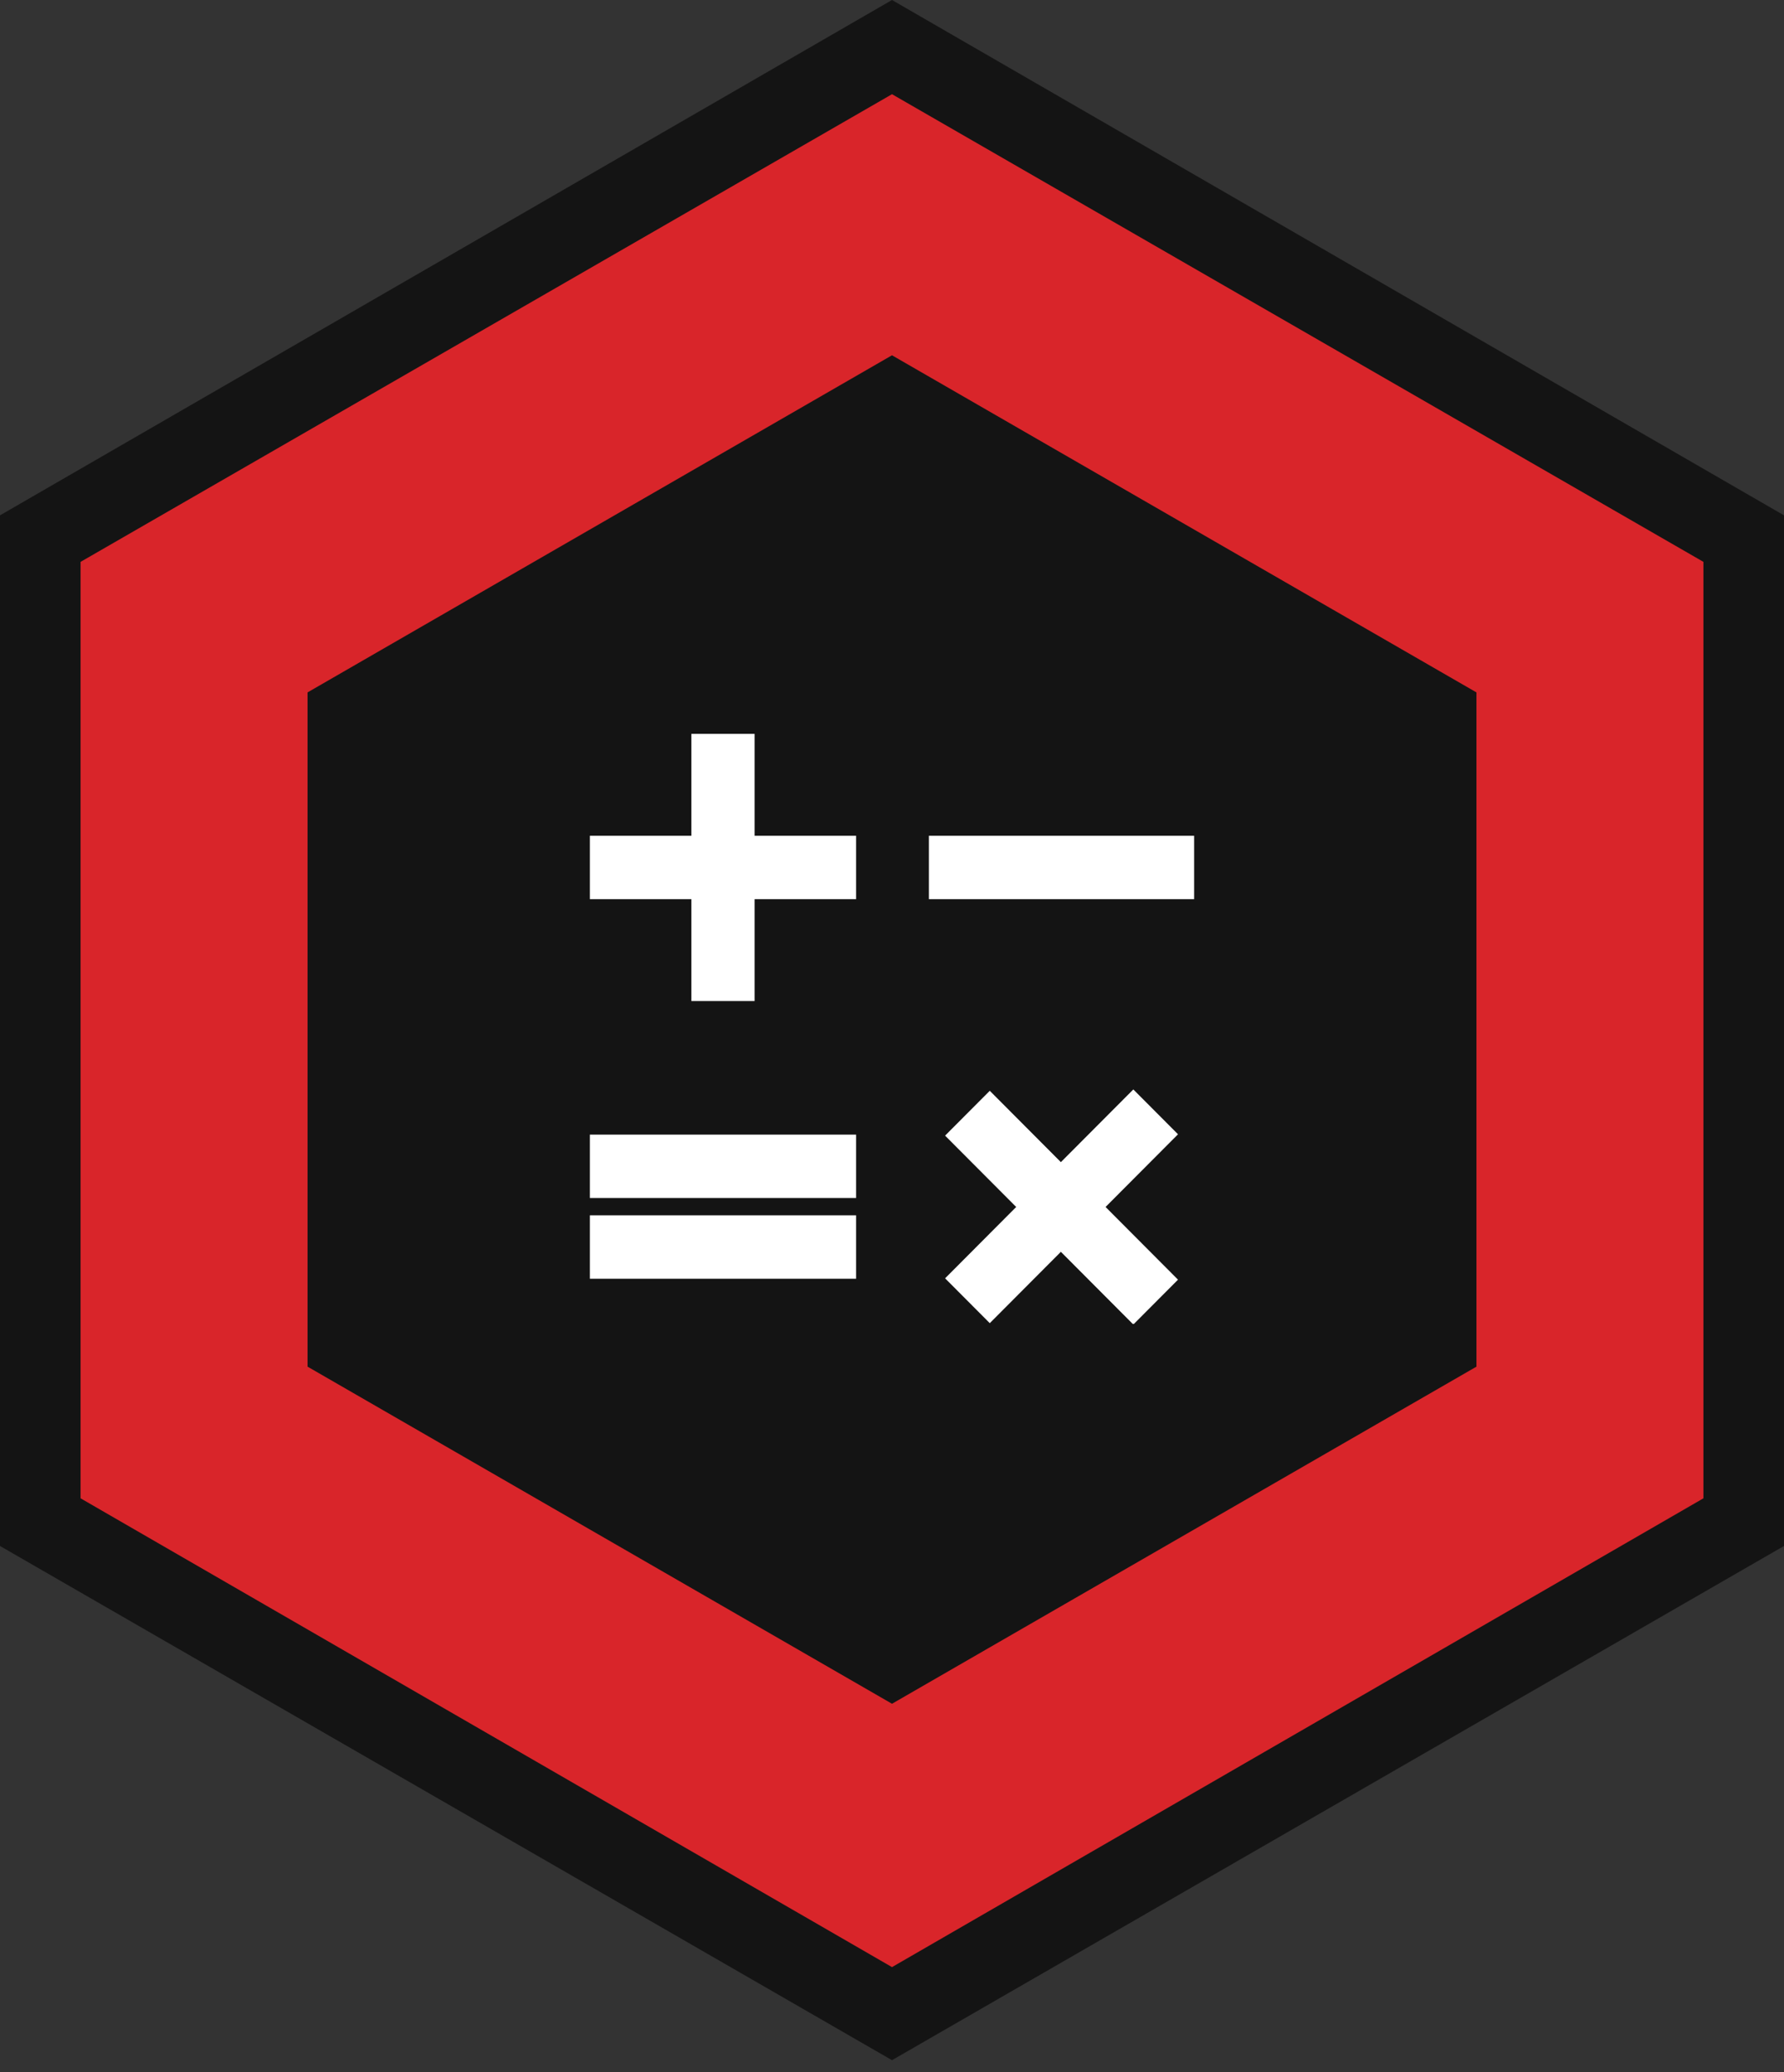
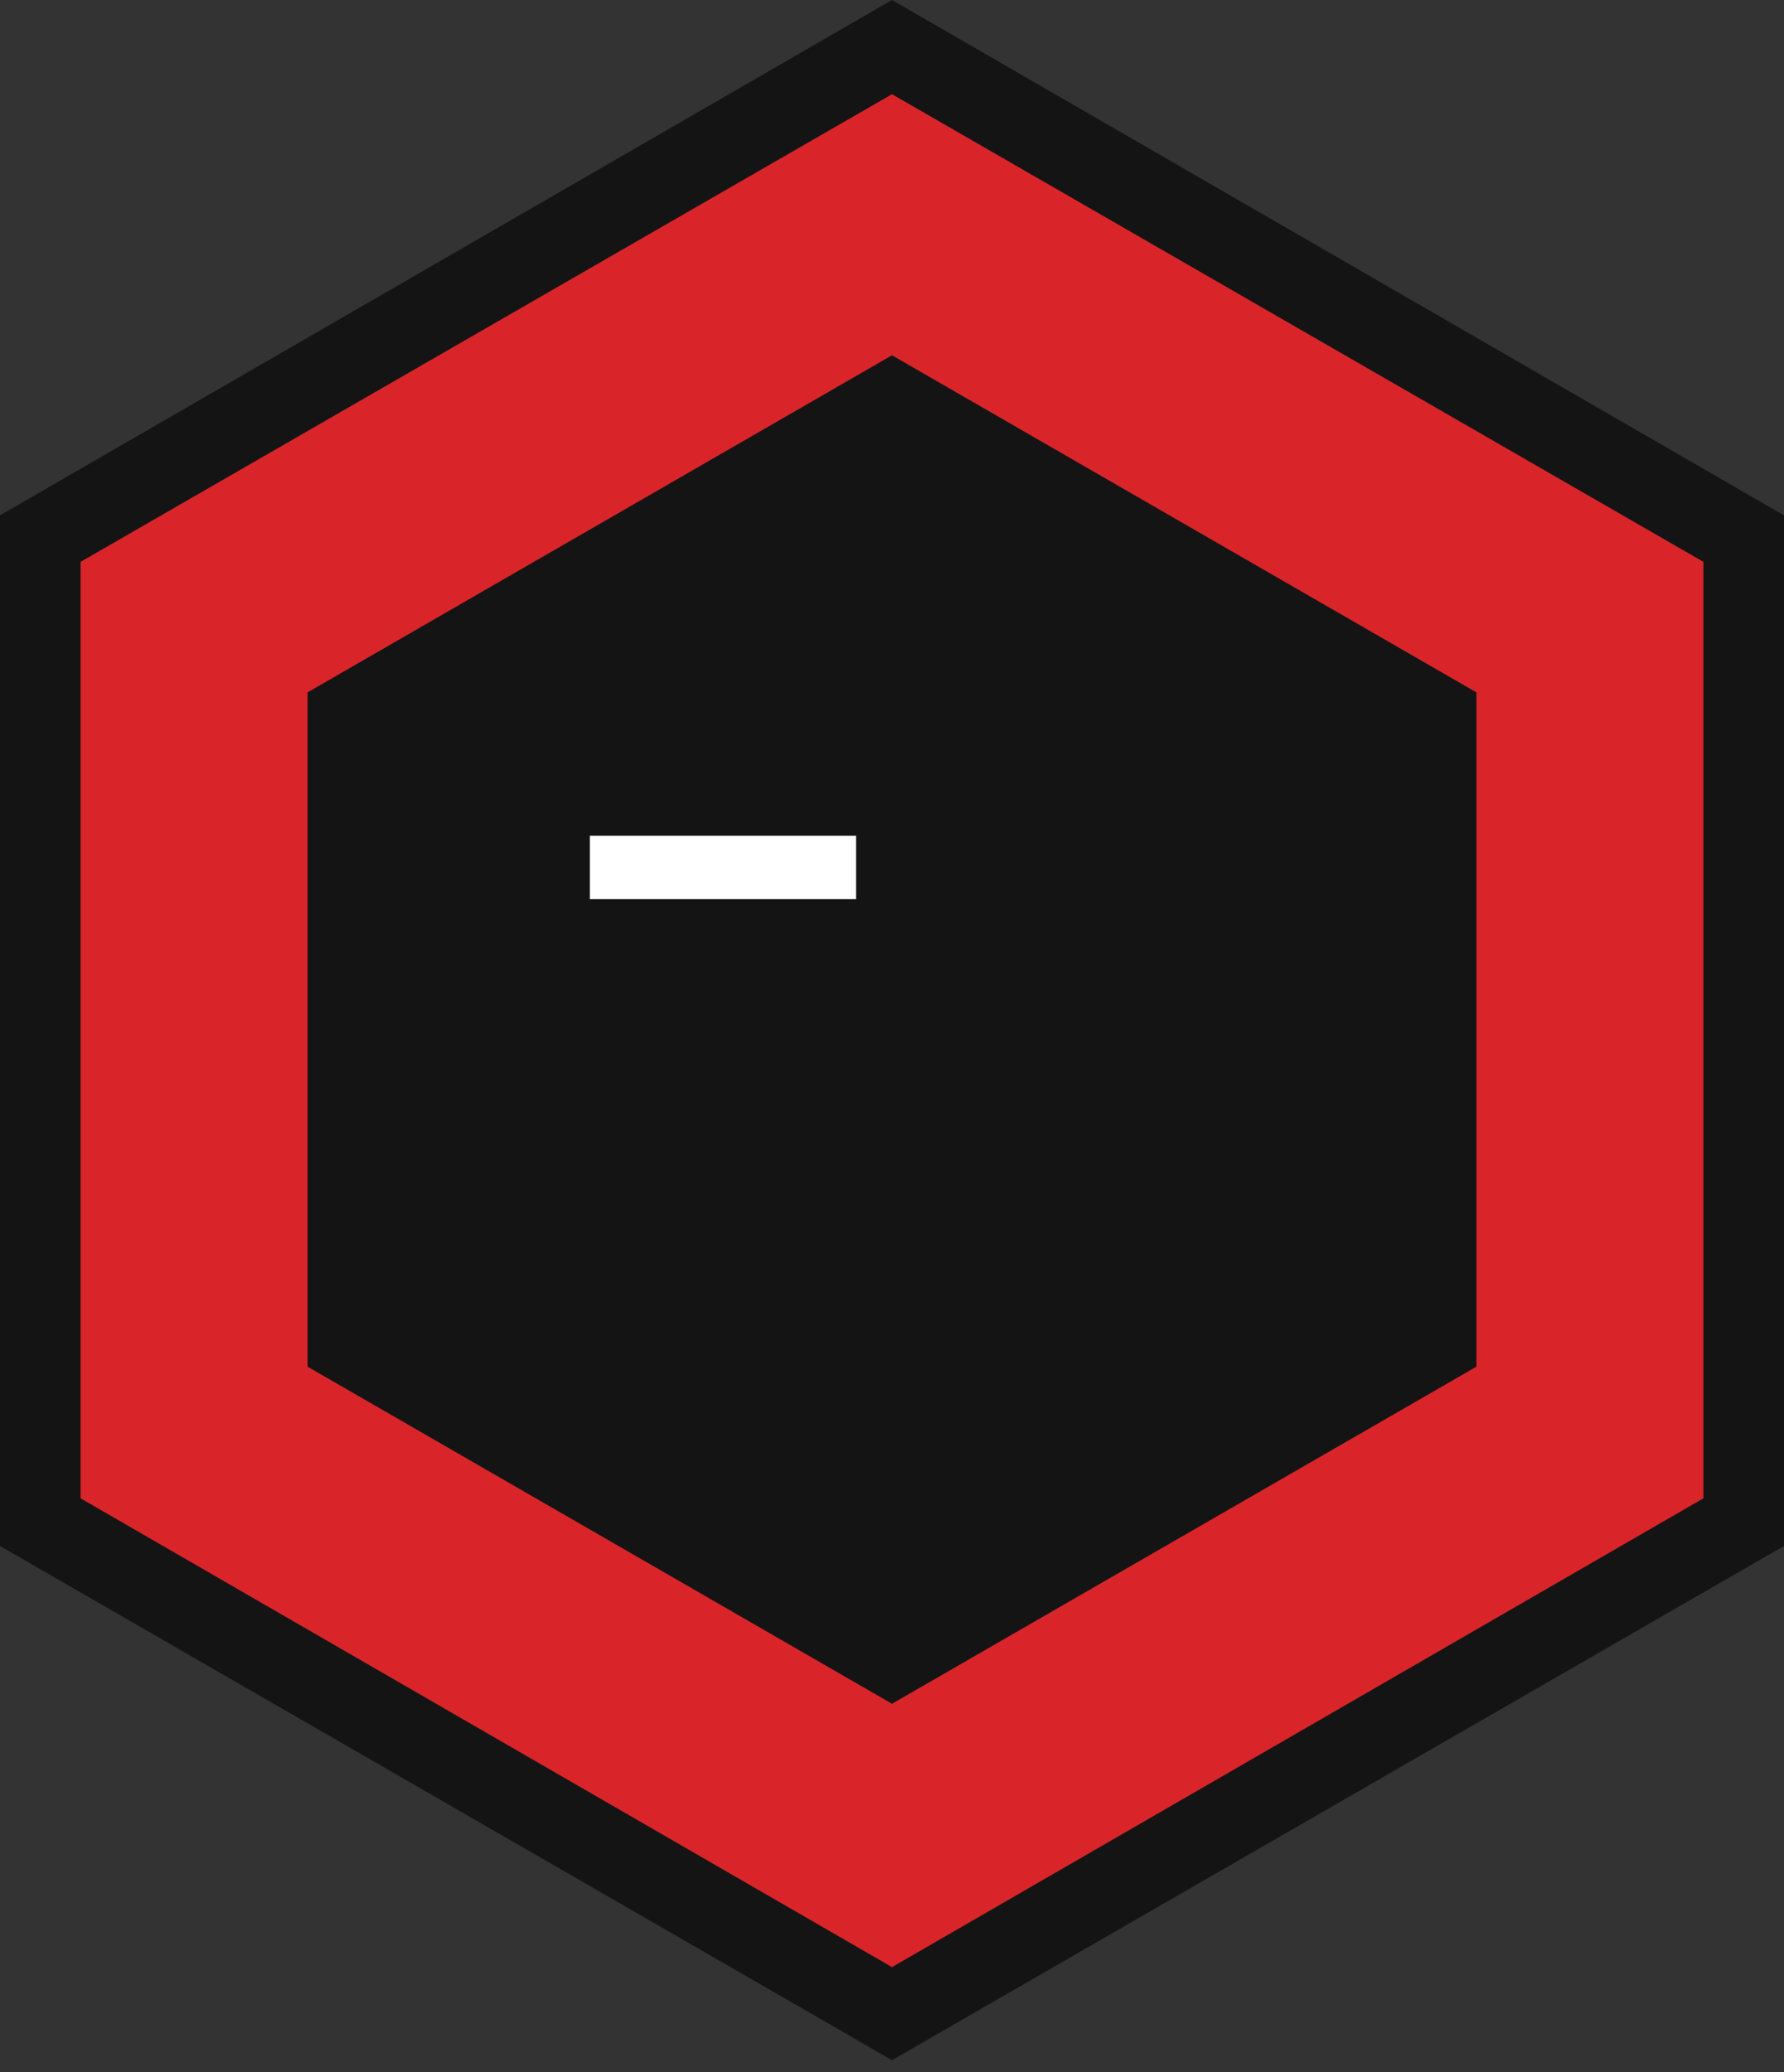
<svg xmlns="http://www.w3.org/2000/svg" width="124" height="144" fill="none" viewBox="0 0 124 144">
  <rect x="0" y="0" width="124" height="144" fill="#333333" stroke="none" />
  <g clip-path="url(#prefix__clip0)">
    <path fill="#000" d="M62 143.168l62-35.733V35.812L62 0 0 35.812v71.623l62 35.733z" opacity=".6" />
    <path fill="#D9252A" d="M62 24.69l40.623 23.427v46.855L62 118.399 21.377 94.972V48.117L62 24.689zm0-18.143L5.6 39.046v65.076L62 136.7l56.4-32.578V39.046L62 6.546z" />
    <g fill="#fff" clip-path="url(#prefix__clip1)">
      <path d="M59.504 58.078H41v4.407h18.504v-4.407z" />
-       <path d="M52.449 51h-4.393v18.564h4.393V51zM83.067 58.078H64.563v4.407h18.504v-4.407zM78.774 75.708L65.69 88.834l3.106 3.116L81.88 78.824l-3.106-3.116z" />
-       <path d="M68.796 75.802l-3.106 3.116 13.084 13.126 3.106-3.116-13.084-13.126zM59.504 78.846H41v4.407h18.504v-4.407zM59.504 84.455H41v4.407h18.504v-4.407z" />
    </g>
  </g>
  <defs>
    <clipPath id="prefix__clip0">
      <path fill="#fff" d="M0 0H124V143.168H0z" />
    </clipPath>
    <clipPath id="prefix__clip1">
      <path fill="#fff" d="M41 51H83V92H41z" />
    </clipPath>
  </defs>
</svg>